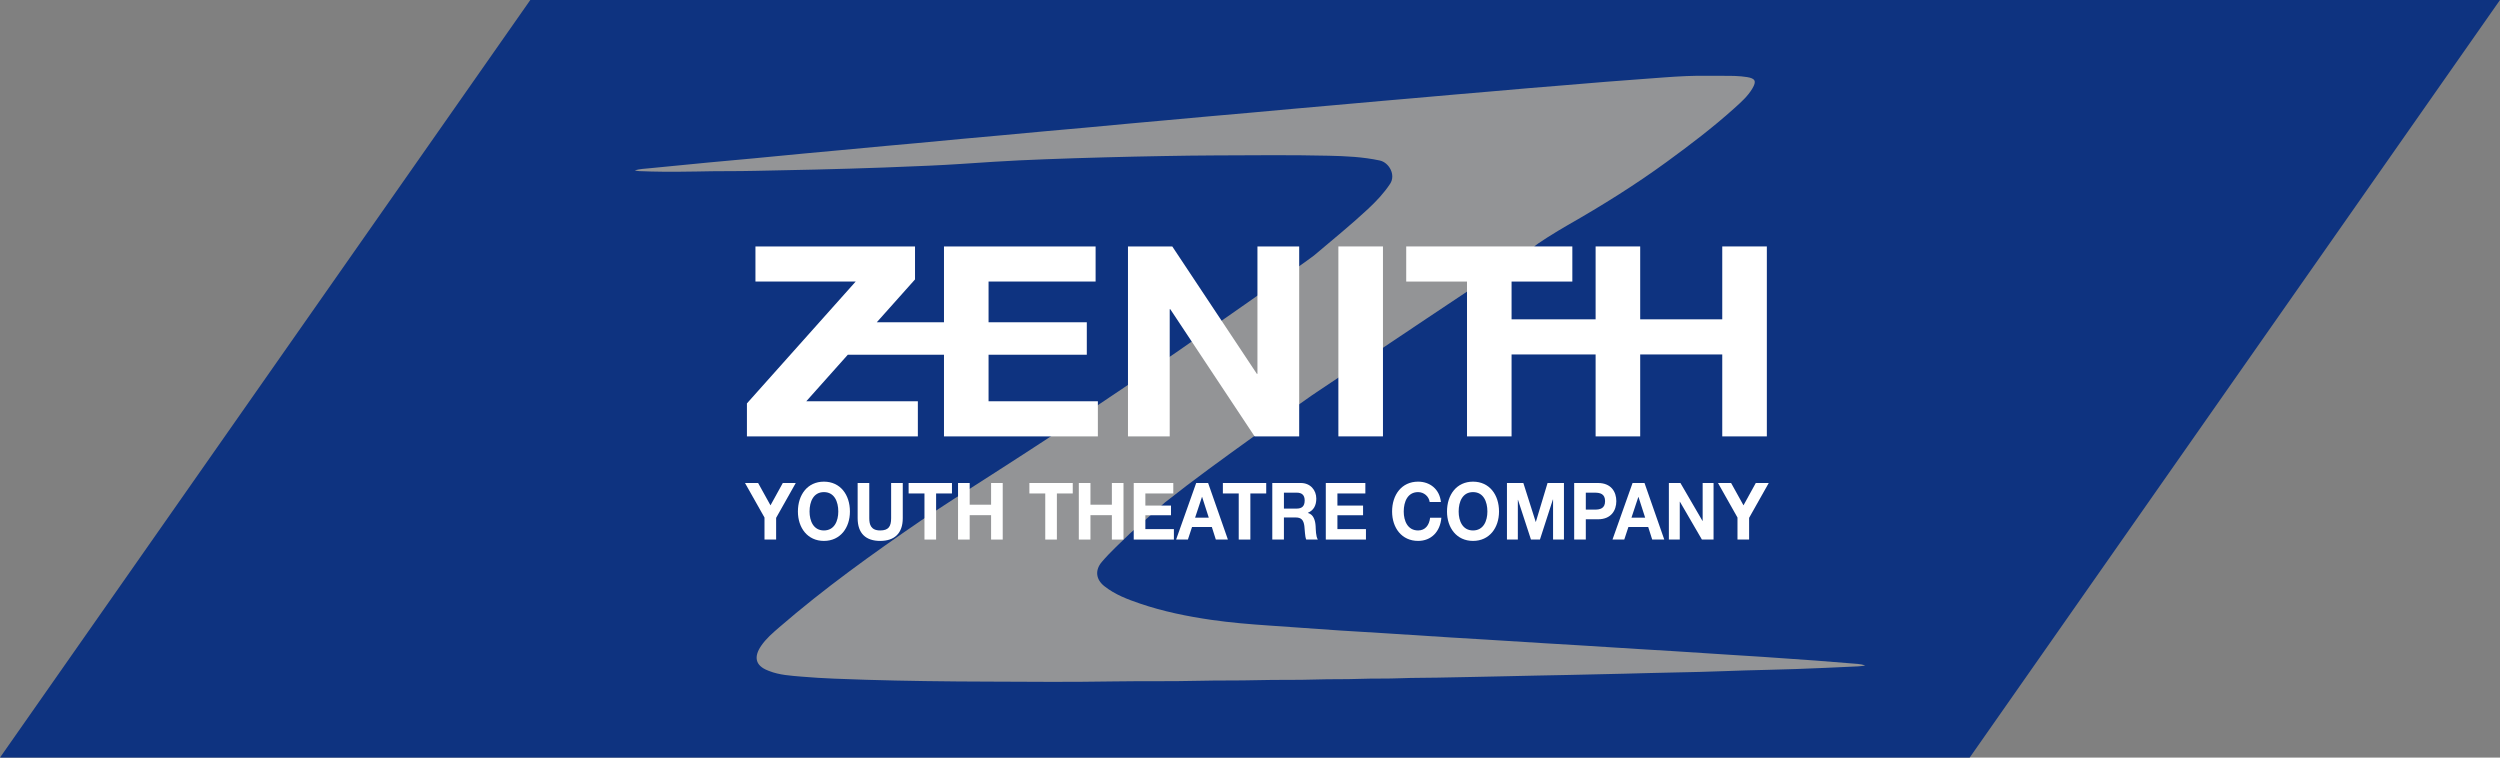
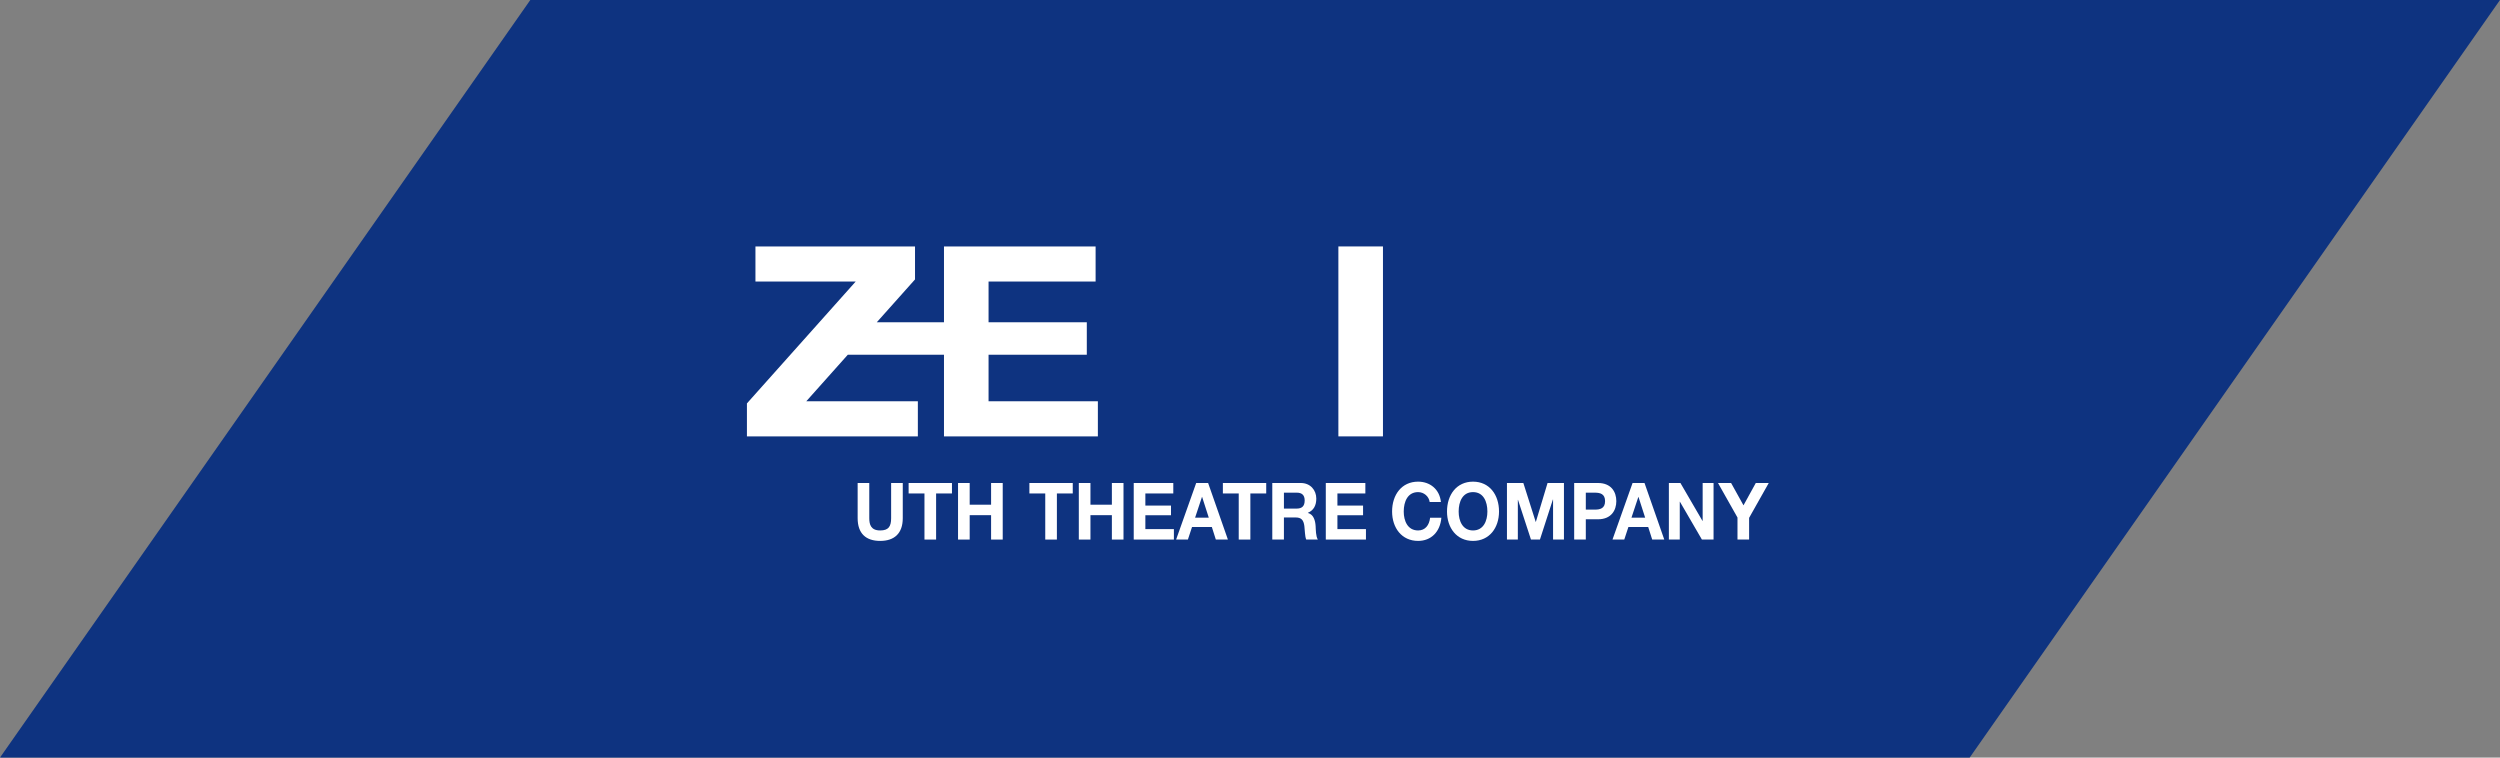
<svg xmlns="http://www.w3.org/2000/svg" version="1.1" id="Layer_1" x="0px" y="0px" width="330px" height="100px" viewBox="0 0 330 100" enable-background="new 0 0 330 100" xml:space="preserve">
  <rect x="0" y="0" width="330" height="100" fill="#808080" stroke="none" />
  <polygon fill="#0E3380" points="260,100 0,100 70,0 330,0 " />
  <g>
-     <path fill-rule="evenodd" clip-rule="evenodd" fill="#939496" d="M245.217,87.637c-1.85-0.152-3.701-0.307-5.553-0.443   c-2.344-0.172-4.688-0.332-7.033-0.492c-1.432-0.097-2.863-0.179-4.297-0.271c-2.527-0.162-5.055-0.329-7.582-0.49   c-1.504-0.095-3.006-0.179-4.51-0.271c-2.598-0.162-5.197-0.329-7.793-0.49c-1.518-0.094-3.037-0.178-4.555-0.271   c-2.596-0.16-5.195-0.326-7.793-0.486c-1.518-0.094-3.035-0.178-4.551-0.273c-2.922-0.186-5.844-0.379-8.764-0.563   c-1.994-0.126-3.99-0.231-5.984-0.366c-3.074-0.207-6.146-0.438-9.221-0.646c-2.583-0.175-5.161-0.385-7.725-0.759   c-3.178-0.464-6.316-1.102-9.361-2.139c-1.667-0.568-3.317-1.191-4.721-2.303c-1.129-0.893-1.257-2.117-0.335-3.199   c1.154-1.354,2.479-2.541,3.745-3.785c0.058-0.057,4.474-3.975,4.604-4.078c3.782-2.996,7.697-5.814,11.611-8.631   c0.112-0.08,7.233-5.129,7.809-5.52c1.299-0.879,29.201-19.547,29.355-19.621c0.004-0.181,2.953-2.011,4.334-2.798   c4.518-2.577,8.928-5.319,13.129-8.387c3.063-2.235,6.08-4.524,8.9-7.062c0.879-0.791,1.773-1.574,2.387-2.609   c0.568-0.959,0.398-1.331-0.695-1.508c-1.031-0.167-2.076-0.168-3.115-0.166c-1.635,0.005-3.273-0.035-4.904,0.033   c-1.924,0.08-3.846,0.249-5.768,0.387c-1.602,0.114-3.199,0.235-4.799,0.363c-1.936,0.155-3.869,0.321-5.803,0.481   c-1.473,0.122-2.945,0.236-4.418,0.361c-1.863,0.158-3.727,0.326-5.59,0.487c-1.402,0.121-2.805,0.237-4.205,0.359   c-1.836,0.16-3.67,0.325-5.506,0.486c-1.389,0.122-2.775,0.237-4.164,0.36c-2.115,0.187-4.23,0.379-6.346,0.567   c-1.695,0.151-3.391,0.297-5.086,0.449c-2.073,0.187-4.146,0.379-6.219,0.565c-1.695,0.152-3.391,0.295-5.086,0.447   c-2.087,0.188-4.175,0.381-6.261,0.57c-1.359,0.124-2.719,0.241-4.078,0.367c-2.002,0.184-4.004,0.376-6.008,0.56   c-1.681,0.154-3.363,0.296-5.043,0.449c-2.045,0.187-4.089,0.381-6.134,0.568c-1.653,0.151-3.307,0.295-4.959,0.448   c-2.003,0.186-4.004,0.38-6.007,0.566c-1.344,0.125-2.69,0.239-4.035,0.363c-2.031,0.188-4.061,0.381-6.092,0.57   c-1.61,0.15-3.222,0.292-4.832,0.445c-2.24,0.212-4.48,0.435-6.72,0.646c-1.946,0.183-3.895,0.351-5.841,0.535   c-2.562,0.243-5.125,0.488-7.685,0.75c-0.708,0.073-1.426,0.093-2.124,0.29c0.189,0.057,0.378,0.097,0.568,0.104   c1.055,0.033,2.111,0.082,3.167,0.08c1.521-0.003,3.041,0.01,4.563-0.03c2.548-0.068,5.098-0.022,7.647-0.085   c2.646-0.065,5.293-0.103,7.939-0.17c3.012-0.077,6.023-0.157,9.034-0.27c1.969-0.074,3.938-0.154,5.906-0.24   c2.84-0.124,5.675-0.33,8.511-0.514c2.274-0.147,4.553-0.246,6.831-0.334c2.644-0.104,5.29-0.184,7.935-0.255   c2.547-0.07,5.095-0.125,7.644-0.169c2.31-0.041,4.619-0.075,6.929-0.084c4.973-0.019,9.946-0.075,14.918,0.04   c2.264,0.053,4.508,0.15,6.746,0.63c1.225,0.263,2.148,1.896,1.365,3.081c-0.826,1.248-1.838,2.313-2.92,3.323   c-2.297,2.145-4.748,4.113-7.139,6.148c-0.629,0.533-17.454,12.305-18.165,12.77c-0.125,0.082-5.762,3.891-5.841,3.944   c-1.405,0.938-2.808,1.882-4.209,2.825c-0.067,0.045-6.825,4.532-6.867,4.561c-3.367,2.225-12.257,7.908-12.374,7.98   c-0.856,0.533-4.286,2.813-4.4,2.891c-6.453,4.418-12.802,8.975-18.723,14.1c-0.861,0.744-1.739,1.494-2.386,2.444   c-0.992,1.458-0.772,2.608,0.891,3.253c0.053,0.021,0.105,0.042,0.157,0.063c1.384,0.549,2.854,0.621,4.307,0.748   c2.833,0.248,5.677,0.318,8.518,0.415c2.589,0.088,5.18,0.124,7.771,0.171c2.888,0.054,5.775,0.053,8.663,0.071   c5.382,0.034,10.765,0.062,16.147-0.026c3.789-0.063,7.58,0.011,11.37-0.084c2.577-0.066,5.155-0.012,7.733-0.083   c2.576-0.071,5.154,0.001,7.732-0.088c1.886-0.063,3.773-0.011,5.66-0.081c1.844-0.069,3.691-0.01,5.535-0.087   c1.619-0.067,3.238-0.04,4.857-0.078c2.928-0.067,5.857-0.102,8.785-0.178c2.789-0.073,5.576-0.114,8.363-0.174   c2.506-0.053,5.012-0.11,7.518-0.169c2.252-0.053,4.504-0.125,6.756-0.164c2.113-0.036,4.223-0.094,6.334-0.171   c1.857-0.067,3.715-0.13,5.572-0.167c2.633-0.053,5.262-0.155,7.895-0.27c1.42-0.062,2.84-0.125,4.26-0.195   c0.305-0.016,0.609-0.067,0.914-0.103C245.877,87.717,245.549,87.664,245.217,87.637z" />
    <g>
-       <polygon fill="#FFFFFF" points="101.705,66.705 100.072,63.756 98.341,63.756 100.913,68.314 100.913,71.223 102.449,71.223     102.449,68.357 105.041,63.756 103.329,63.756   " />
-       <path fill="#FFFFFF" d="M108.757,63.578c-2.162,0-3.433,1.725-3.433,3.942c0,2.153,1.271,3.88,3.433,3.88    c2.162,0,3.433-1.727,3.433-3.88C112.19,65.303,110.919,63.578,108.757,63.578z M108.757,70.02c-1.379,0-1.897-1.255-1.897-2.499    c0-1.308,0.519-2.562,1.897-2.562c1.379,0,1.897,1.254,1.897,2.562C110.655,68.765,110.137,70.02,108.757,70.02z" />
      <path fill="#FFFFFF" d="M117.629,68.398c0,1.108-0.352,1.621-1.447,1.621c-1.242,0-1.438-0.805-1.438-1.621v-4.643h-1.535v4.643    c0,2.029,1.095,3.002,2.973,3.002c1.868,0,2.983-0.983,2.983-3.002v-4.643h-1.536V68.398z" />
      <polygon fill="#FFFFFF" points="119.938,65.137 122.03,65.137 122.03,71.223 123.566,71.223 123.566,65.137 125.659,65.137     125.659,63.756 119.938,63.756   " />
      <polygon fill="#FFFFFF" points="130.824,66.621 127.998,66.621 127.998,63.756 126.461,63.756 126.461,71.223 127.998,71.223     127.998,68.002 130.824,68.002 130.824,71.223 132.359,71.223 132.359,63.756 130.824,63.756   " />
      <polygon fill="#FFFFFF" points="135.88,65.137 137.974,65.137 137.974,71.223 139.509,71.223 139.509,65.137 141.603,65.137     141.603,63.756 135.88,63.756   " />
      <polygon fill="#FFFFFF" points="146.767,66.621 143.94,66.621 143.94,63.756 142.404,63.756 142.404,71.223 143.94,71.223     143.94,68.002 146.767,68.002 146.767,71.223 148.302,71.223 148.302,63.756 146.767,63.756   " />
      <polygon fill="#FFFFFF" points="151.188,68.012 154.572,68.012 154.572,66.736 151.188,66.736 151.188,65.137 154.875,65.137     154.875,63.756 149.652,63.756 149.652,71.223 154.954,71.223 154.954,69.842 151.188,69.842   " />
      <path fill="#FFFFFF" d="M157.897,63.756l-2.65,7.467h1.555l0.547-1.663h2.612l0.528,1.663h1.594l-2.611-7.467H157.897z     M157.751,68.336l0.909-2.74h0.02l0.88,2.74H157.751z" />
      <polygon fill="#FFFFFF" points="161.419,65.137 163.512,65.137 163.512,71.223 165.048,71.223 165.048,65.137 167.141,65.137     167.141,63.756 161.419,63.756   " />
      <path fill="#FFFFFF" d="M172.646,67.709v-0.021c0.774-0.334,1.105-0.993,1.105-1.871c0-1.13-0.791-2.061-2.043-2.061h-3.766v7.467    h1.535v-2.918h1.535c0.773,0,1.057,0.346,1.164,1.129c0.078,0.596,0.059,1.318,0.244,1.789h1.537    c-0.273-0.419-0.266-1.297-0.294-1.768C173.616,68.702,173.4,67.918,172.646,67.709z M171.161,67.134h-1.683v-2.103h1.683    c0.685,0,1.056,0.314,1.056,1.035C172.217,66.82,171.846,67.134,171.161,67.134z" />
      <polygon fill="#FFFFFF" points="176.539,68.012 179.924,68.012 179.924,66.736 176.539,66.736 176.539,65.137 180.227,65.137     180.227,63.756 175.005,63.756 175.005,71.223 180.305,71.223 180.305,69.842 176.539,69.842   " />
      <path fill="#FFFFFF" d="M187.191,70.02c-1.379,0-1.898-1.255-1.898-2.499c0-1.308,0.52-2.562,1.898-2.562    c0.764,0,1.428,0.564,1.525,1.307h1.486c-0.186-1.725-1.477-2.688-3.012-2.688c-2.162,0-3.434,1.725-3.434,3.942    c0,2.153,1.271,3.88,3.434,3.88c1.711,0,2.914-1.192,3.07-3.055h-1.486C188.658,69.33,188.129,70.02,187.191,70.02z" />
      <path fill="#FFFFFF" d="M194.439,63.578c-2.162,0-3.434,1.725-3.434,3.942c0,2.153,1.271,3.88,3.434,3.88    c2.16,0,3.432-1.727,3.432-3.88C197.871,65.303,196.6,63.578,194.439,63.578z M194.439,70.02c-1.381,0-1.896-1.255-1.896-2.499    c0-1.308,0.516-2.562,1.896-2.562c1.379,0,1.896,1.254,1.896,2.562C196.336,68.765,195.818,70.02,194.439,70.02z" />
      <polygon fill="#FFFFFF" points="202.732,68.891 202.715,68.891 201.082,63.756 198.918,63.756 198.918,71.223 200.355,71.223     200.355,65.982 200.377,65.982 202.088,71.223 203.271,71.223 204.982,65.932 205.004,65.932 205.004,71.223 206.441,71.223     206.441,63.756 204.277,63.756   " />
      <path fill="#FFFFFF" d="M210.941,63.756h-3.15v7.467h1.535v-2.678h1.615c1.74,0,2.414-1.182,2.414-2.395    S212.682,63.756,210.941,63.756z M210.52,67.27h-1.193v-2.238h1.193c0.713,0,1.35,0.168,1.35,1.119    C211.869,67.103,211.232,67.27,210.52,67.27z" />
      <path fill="#FFFFFF" d="M215.498,63.756l-2.65,7.467h1.555l0.547-1.663h2.611l0.529,1.663h1.594l-2.609-7.467H215.498z     M215.352,68.336l0.91-2.74h0.018l0.881,2.74H215.352z" />
      <polygon fill="#FFFFFF" points="224.75,68.765 224.73,68.765 221.816,63.756 220.291,63.756 220.291,71.223 221.729,71.223     221.729,66.225 221.748,66.225 224.652,71.223 226.189,71.223 226.189,63.756 224.75,63.756   " />
      <polygon fill="#FFFFFF" points="231.764,63.756 230.141,66.705 228.506,63.756 226.775,63.756 229.348,68.314 229.348,71.223     230.883,71.223 230.883,68.357 233.475,63.756   " />
      <polygon fill="#FFFFFF" points="121.157,52.969 106.428,52.969 111.913,46.823 124.606,46.823 124.606,57.604 144.919,57.604     144.919,52.969 130.49,52.969 130.49,46.823 143.458,46.823 143.458,42.539 130.49,42.539 130.49,37.166 144.62,37.166     144.62,32.53 124.606,32.53 124.606,42.539 115.736,42.539 120.782,36.885 120.782,32.53 99.719,32.53 99.719,37.166     112.949,37.166 98.594,53.25 98.594,57.604 121.157,57.604   " />
-       <polygon fill="#FFFFFF" points="154.402,40.818 154.478,40.818 165.608,57.604 171.492,57.604 171.492,32.53 165.983,32.53     165.983,49.351 165.908,49.351 154.74,32.53 148.893,32.53 148.893,57.604 154.402,57.604   " />
      <rect x="176.666" y="32.53" fill="#FFFFFF" width="5.885" height="25.073" />
-       <polygon fill="#FFFFFF" points="193.645,57.604 199.527,57.604 199.527,46.788 210.621,46.788 210.621,57.604 216.506,57.604     216.506,46.788 227.338,46.788 227.338,57.604 233.223,57.604 233.223,32.53 227.338,32.53 227.338,42.152 216.506,42.152     216.506,32.53 210.621,32.53 210.621,42.152 199.527,42.152 199.527,37.166 207.549,37.166 207.549,32.53 185.621,32.53     185.621,37.166 193.645,37.166   " />
    </g>
  </g>
</svg>